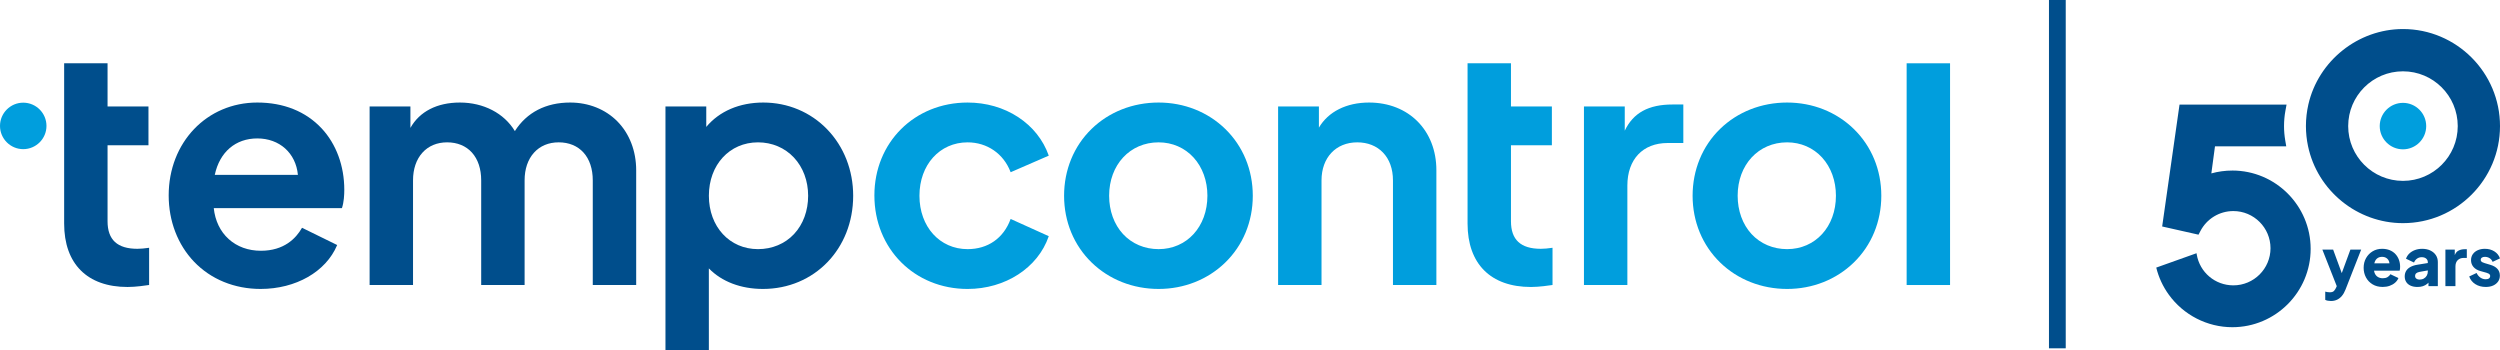
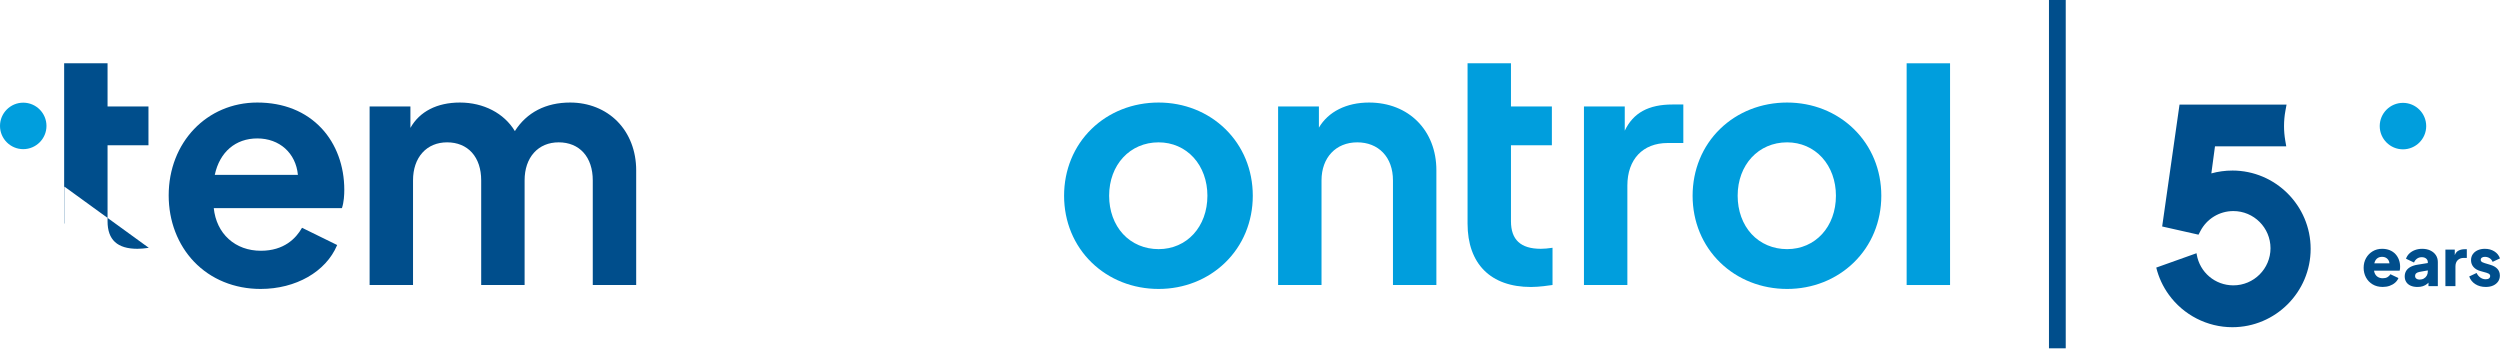
<svg xmlns="http://www.w3.org/2000/svg" id="Laag_1" version="1.1" viewBox="0 0 495.106 69.406">
  <defs>
    <style>
      .st0 {
        fill: #009edd;
      }

      .st1 {
        fill: #004e8c;
      }
    </style>
  </defs>
  <path class="st0" d="M4.602,20.333c-2.538,0-4.602,2.065-4.602,4.602s2.065,4.602,4.602,4.602,4.602-2.065,4.602-4.602-2.065-4.602-4.602-4.602Z" />
-   <path class="st1" d="M29.468,49.079c-.784.121-1.628.194-2.26.194-3.975,0-5.908-1.784-5.908-5.454v-15.044h8.102v-7.691h-8.102v-8.549h-8.596v31.737c0,7.984,4.578,12.563,12.561,12.563,1.627,0,3.641-.299,4.22-.39l.046-.007v-7.369l-.063.01Z" />
+   <path class="st1" d="M29.468,49.079c-.784.121-1.628.194-2.26.194-3.975,0-5.908-1.784-5.908-5.454v-15.044h8.102v-7.691h-8.102v-8.549h-8.596v31.737l.046-.007v-7.369l-.063.01Z" />
  <path class="st1" d="M63.689,25.419c-3.12-3.344-7.523-5.112-12.732-5.112-10.006,0-17.551,7.907-17.551,18.393,0,5.079,1.786,9.744,5.029,13.136,3.322,3.474,7.999,5.387,13.17,5.387,6.979,0,12.925-3.396,15.148-8.651l.02-.048-6.916-3.393-.046-.023-.025.044c-1.174,2.057-3.536,4.509-8.117,4.509-2.505,0-4.713-.802-6.387-2.319-1.668-1.512-2.687-3.629-2.949-6.126h25.382l.012-.037c.377-1.127.456-2.571.456-3.583,0-4.747-1.596-9.072-4.493-12.178ZM42.534,34.628c.966-4.519,4.11-7.214,8.423-7.214,4.402,0,7.626,2.896,8.041,7.214h-16.463Z" />
  <path class="st1" d="M122.261,24.033c-2.378-2.403-5.697-3.726-9.347-3.726-4.812,0-8.596,1.954-10.95,5.652-2.138-3.541-6.201-5.652-10.889-5.652-4.519,0-7.988,1.782-9.795,5.023v-4.247h-8.08v35.362h8.598v-20.727c0-2.238.642-4.133,1.857-5.48,1.208-1.34,2.901-2.048,4.894-2.048,2.023,0,3.724.7,4.917,2.023,1.198,1.331,1.832,3.234,1.832,5.504v20.727h8.598v-20.727c0-2.238.642-4.133,1.857-5.48,1.208-1.34,2.9-2.048,4.892-2.048,2.024,0,3.724.7,4.918,2.023,1.199,1.331,1.833,3.234,1.833,5.504v20.727h8.598v-22.735c0-3.808-1.326-7.245-3.734-9.678Z" />
-   <path class="st1" d="M163.841,25.637c-3.311-3.437-7.815-5.33-12.684-5.33-4.69,0-8.691,1.713-11.286,4.827v-4.05h-8.08v48.268s-.002.055-.002.055h8.597l-.003-16.255c2.557,2.627,6.353,4.071,10.708,4.071,10.19,0,17.875-7.935,17.875-18.457,0-5.035-1.82-9.697-5.126-13.129ZM160.046,38.766c0,2.969-.99,5.663-2.789,7.585-1.803,1.927-4.338,2.988-7.139,2.988-5.638,0-9.73-4.447-9.73-10.573s4.092-10.575,9.73-10.575c2.77,0,5.297,1.07,7.115,3.013,1.814,1.938,2.812,4.624,2.812,7.562Z" />
  <path class="st0" d="M307.403,49.079c-.784.121-1.628.194-2.26.194-3.975,0-5.908-1.784-5.908-5.454v-15.044h8.102v-7.691h-8.102v-8.549h-8.596v31.737c0,7.984,4.578,12.563,12.56,12.563,1.627,0,3.642-.299,4.221-.39l.046-.007v-7.369l-.063.01Z" />
-   <path class="st0" d="M200.15,43.357l-.02.055c-1.388,3.767-4.488,5.927-8.503,5.927-5.526,0-9.538-4.447-9.538-10.573s4.011-10.575,9.538-10.575c3.863,0,7.122,2.246,8.503,5.863l.021.053,7.503-3.263.046-.02-.016-.048c-1.091-3.081-3.177-5.701-6.032-7.577-2.88-1.892-6.348-2.892-10.026-2.892-10.524,0-18.459,7.907-18.459,18.393,0,10.56,7.935,18.523,18.459,18.523,7.463,0,13.916-4.182,16.057-10.405l.016-.047-7.497-3.389-.053-.024Z" />
  <path class="st0" d="M242.654,25.539c-3.466-3.374-8.154-5.232-13.202-5.232-5.099,0-9.816,1.858-13.282,5.232-3.505,3.412-5.435,8.11-5.435,13.227s1.939,9.807,5.46,13.226c3.474,3.373,8.183,5.231,13.258,5.231,5.03,0,9.71-1.849,13.176-5.207,3.532-3.421,5.477-8.126,5.477-13.25s-1.936-9.805-5.451-13.227ZM239.118,38.766c0,6.126-4.066,10.573-9.666,10.573-2.767,0-5.27-1.061-7.048-2.988-1.772-1.92-2.748-4.614-2.748-7.585,0-6.127,4.12-10.575,9.797-10.575,2.703,0,5.166,1.07,6.934,3.012,1.762,1.936,2.732,4.622,2.732,7.563Z" />
  <path class="st0" d="M271.125,20.307c-4.465,0-8.069,1.808-9.925,4.969v-4.192h-8.08v35.362h8.598v-20.727c0-4.503,2.843-7.528,7.074-7.528,2.072,0,3.837.7,5.105,2.025,1.289,1.347,1.97,3.25,1.97,5.503v20.727h8.598v-22.735c0-7.892-5.485-13.404-13.34-13.404Z" />
  <path class="st0" d="M331.241,20.694c-4.766,0-7.783,1.65-9.471,5.188v-4.799h-8.08v35.362h8.598v-19.689c0-5.203,3.059-8.435,7.982-8.435h3.1v-7.627h-2.128Z" />
  <path class="st0" d="M367.128,25.539c-3.466-3.374-8.154-5.232-13.202-5.232-5.099,0-9.816,1.858-13.282,5.232-3.505,3.412-5.436,8.11-5.436,13.227s1.939,9.807,5.46,13.226c3.474,3.373,8.183,5.231,13.258,5.231,5.03,0,9.71-1.849,13.176-5.207,3.532-3.421,5.477-8.126,5.477-13.25s-1.936-9.805-5.451-13.227ZM363.592,38.766c0,6.126-4.066,10.573-9.666,10.573-2.767,0-5.27-1.061-7.048-2.988-1.772-1.92-2.748-4.614-2.748-7.585,0-6.127,4.12-10.575,9.797-10.575,2.703,0,5.166,1.07,6.934,3.012,1.762,1.936,2.732,4.622,2.732,7.563Z" />
  <rect class="st0" x="377.596" y="12.535" width="8.598" height="43.911" />
  <rect class="st1" x="405.783" width="3.32" height="68.981" />
-   <path class="st1" d="M475.889,5.751c-8.877,0-16.756,6.282-18.737,14.941-.32,1.41-.481,2.85-.481,4.283,0,1.326.139,2.656.412,3.952,1.853,8.846,9.761,15.265,18.806,15.265,10.597,0,19.217-8.621,19.217-19.218s-8.62-19.224-19.217-19.224ZM475.889,35.82c-5.991,0-10.848-4.857-10.848-10.848s4.857-10.848,10.848-10.848,10.848,4.857,10.848,10.848-4.857,10.848-10.848,10.848Z" />
  <path class="st0" d="M475.889,20.37c-2.538,0-4.602,2.065-4.602,4.602s2.065,4.602,4.602,4.602,4.602-2.065,4.602-4.602-2.065-4.602-4.602-4.602Z" />
  <path class="st1" d="M442.097,33.777c-1.419,0-2.817.19-4.157.564l.721-5.363h14.113l-.204-1.2c-.156-.919-.235-1.863-.235-2.804,0-1.031.093-2.053.275-3.038l.225-1.215h-21.197l-3.417,23.99-.02.141,7.198,1.624.365-.703c1.272-2.451,3.776-3.973,6.534-3.973,4.058,0,7.359,3.301,7.359,7.359s-3.301,7.354-7.359,7.354c-3.611,0-6.661-2.579-7.255-6.132l-.038-.231-7.975,2.845c.477,1.937,1.311,3.74,2.481,5.358,2.913,4.037,7.618,6.448,12.586,6.448,8.553,0,15.51-6.96,15.51-15.516s-6.958-15.51-15.51-15.51Z" />
  <g>
-     <path class="st1" d="M463.77,54.09l-1.71-4.655h-2.133l2.85,7.232-.134.307c-.106.239-.243.451-.411.636-.168.186-.446.278-.835.278-.141,0-.296-.013-.464-.04-.168-.027-.314-.058-.437-.093v1.63c.15.08.324.137.523.172.199.035.404.053.616.053.441,0,.841-.084,1.199-.252.358-.168.678-.42.961-.755.282-.336.521-.755.715-1.259l3.101-7.91h-2.133l-1.709,4.655Z" />
    <path class="st1" d="M474.39,50.31c-.305-.326-.678-.581-1.12-.762-.442-.181-.95-.272-1.524-.272-.689,0-1.307.163-1.855.49-.548.327-.983.773-1.305,1.338-.323.565-.484,1.21-.484,1.934,0,.698.155,1.334.464,1.908.309.575.747,1.031,1.312,1.371.565.34,1.232.51,2.001.51.495,0,.949-.073,1.365-.219.415-.146.775-.351,1.08-.616.305-.265.528-.574.669-.927l-1.59-.755c-.142.247-.338.441-.59.583-.252.142-.554.212-.908.212-.389,0-.72-.086-.994-.258s-.477-.413-.609-.722c-.068-.159-.113-.332-.137-.517h5.066c.035-.097.06-.214.073-.351.013-.137.02-.276.02-.417,0-.504-.08-.969-.239-1.398s-.391-.806-.695-1.133ZM470.858,51.118c.247-.168.543-.252.888-.252.353,0,.652.086.895.258s.413.406.51.702c.034.103.052.212.064.325h-2.997c.023-.102.05-.2.085-.292.123-.327.309-.574.556-.742Z" />
    <path class="st1" d="M481.313,49.607c-.468-.221-1.007-.331-1.617-.331-.512,0-.985.08-1.417.239s-.804.384-1.113.676c-.309.292-.535.641-.676,1.047l1.59.755c.124-.318.321-.574.59-.769.269-.194.581-.292.934-.292.371,0,.665.093.881.279s.325.415.325.689v.193l-2.001.323c-.574.089-1.053.239-1.437.451-.385.212-.669.475-.855.789-.186.314-.279.674-.279,1.08,0,.433.102.806.305,1.12.203.314.495.555.875.722.38.167.83.252,1.351.252.388,0,.742-.051,1.06-.152.318-.102.605-.256.861-.464.088-.071.169-.158.252-.242v.699h1.855v-4.77c0-.521-.13-.978-.391-1.371-.261-.393-.625-.7-1.093-.921ZM480.604,54.583c-.137.243-.329.435-.576.576-.248.141-.535.212-.861.212-.248,0-.455-.062-.623-.186-.168-.123-.252-.296-.252-.517,0-.239.075-.422.226-.55.15-.128.366-.219.649-.272l1.643-.293v.227c0,.292-.069.559-.206.802Z" />
    <path class="st1" d="M486.805,49.681c-.279.165-.497.445-.656.837v-1.082h-1.855v7.234h1.988v-3.895c0-.539.15-.956.45-1.252s.694-.444,1.179-.444h.623v-1.723h-.424c-.503,0-.938.108-1.305.325Z" />
    <path class="st1" d="M493.225,52.456l-1.153-.345c-.177-.053-.324-.11-.444-.172-.119-.062-.205-.133-.258-.212s-.08-.168-.08-.265c0-.186.073-.331.219-.437.146-.106.347-.159.603-.159.353,0,.669.091.947.272.279.181.47.422.576.722l1.471-.689c-.221-.601-.599-1.067-1.133-1.398s-1.155-.497-1.861-.497c-.539,0-1.016.095-1.431.285-.415.19-.738.453-.967.789-.23.336-.345.729-.345,1.179,0,.513.159.957.477,1.332.318.376.773.647,1.364.815l1.232.345c.159.044.292.097.398.159s.186.13.239.205c.053.075.079.165.079.271,0,.203-.075.362-.225.477s-.367.172-.649.172c-.389,0-.742-.11-1.06-.331s-.57-.525-.755-.914l-1.457.689c.212.636.612,1.142,1.199,1.517.587.375,1.279.563,2.073.563.565,0,1.056-.095,1.471-.285.415-.19.739-.453.974-.789.234-.335.351-.729.351-1.179,0-.521-.159-.961-.477-1.318s-.777-.625-1.378-.802Z" />
  </g>
</svg>